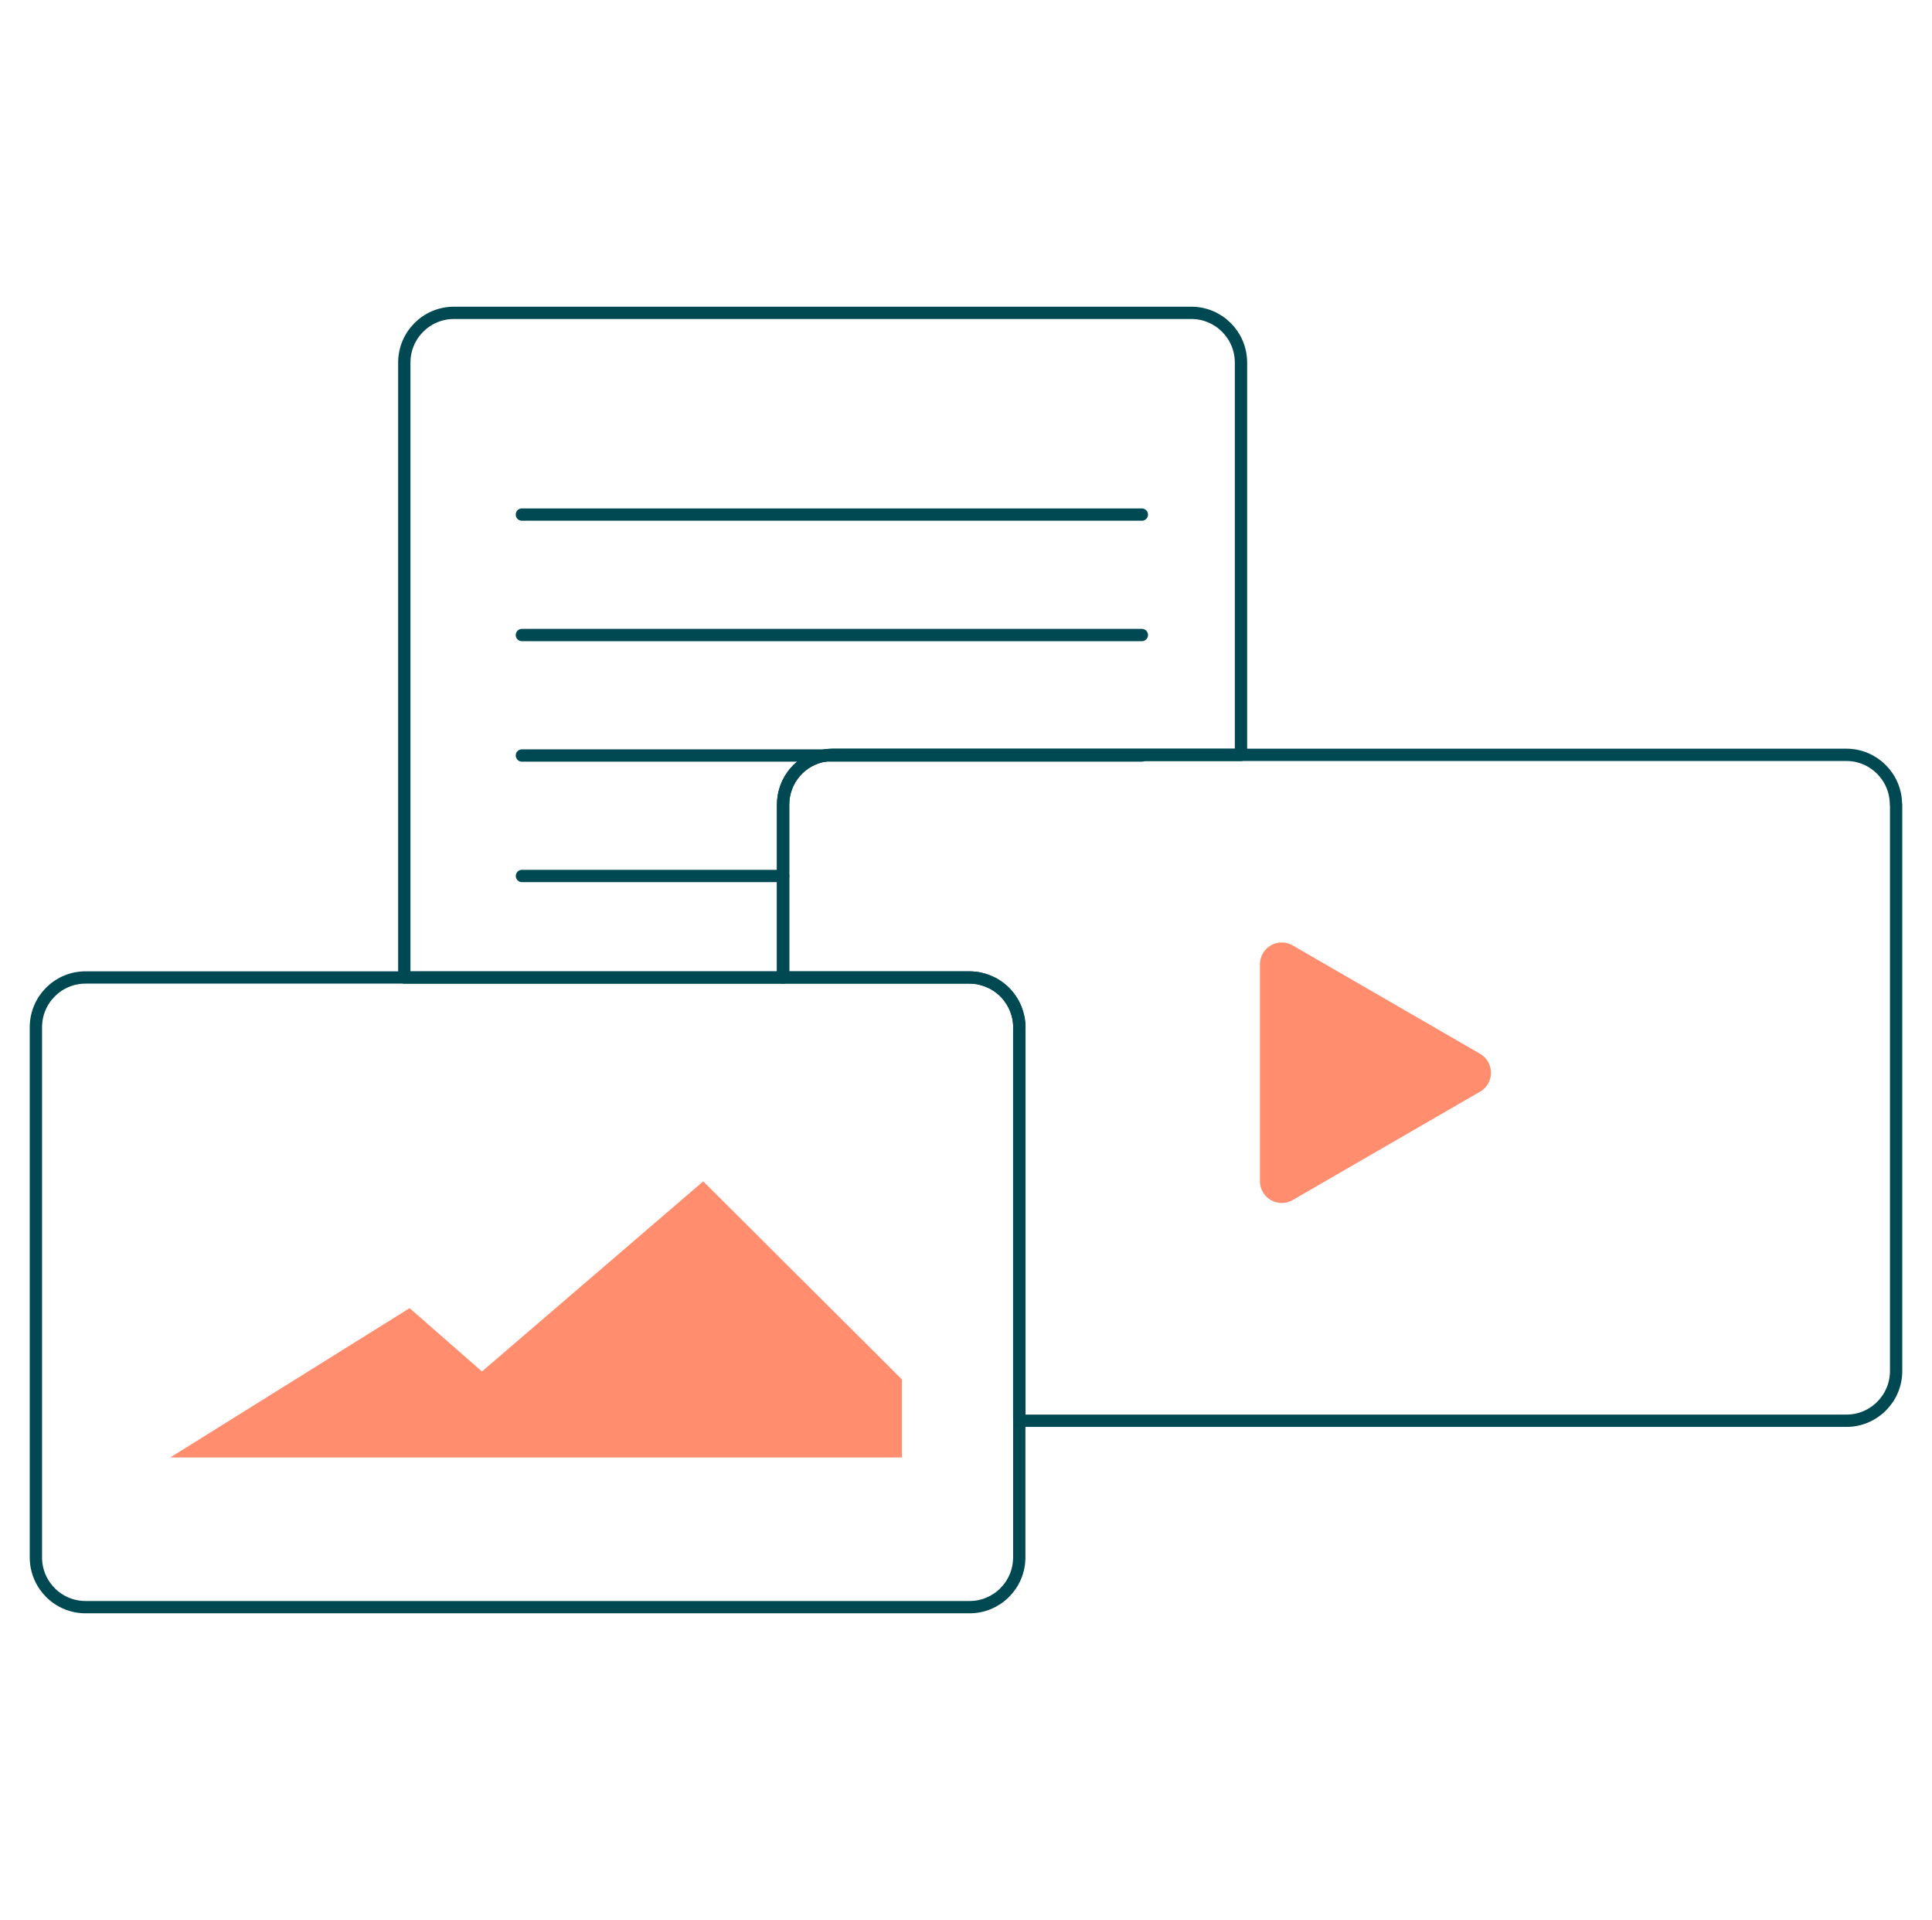
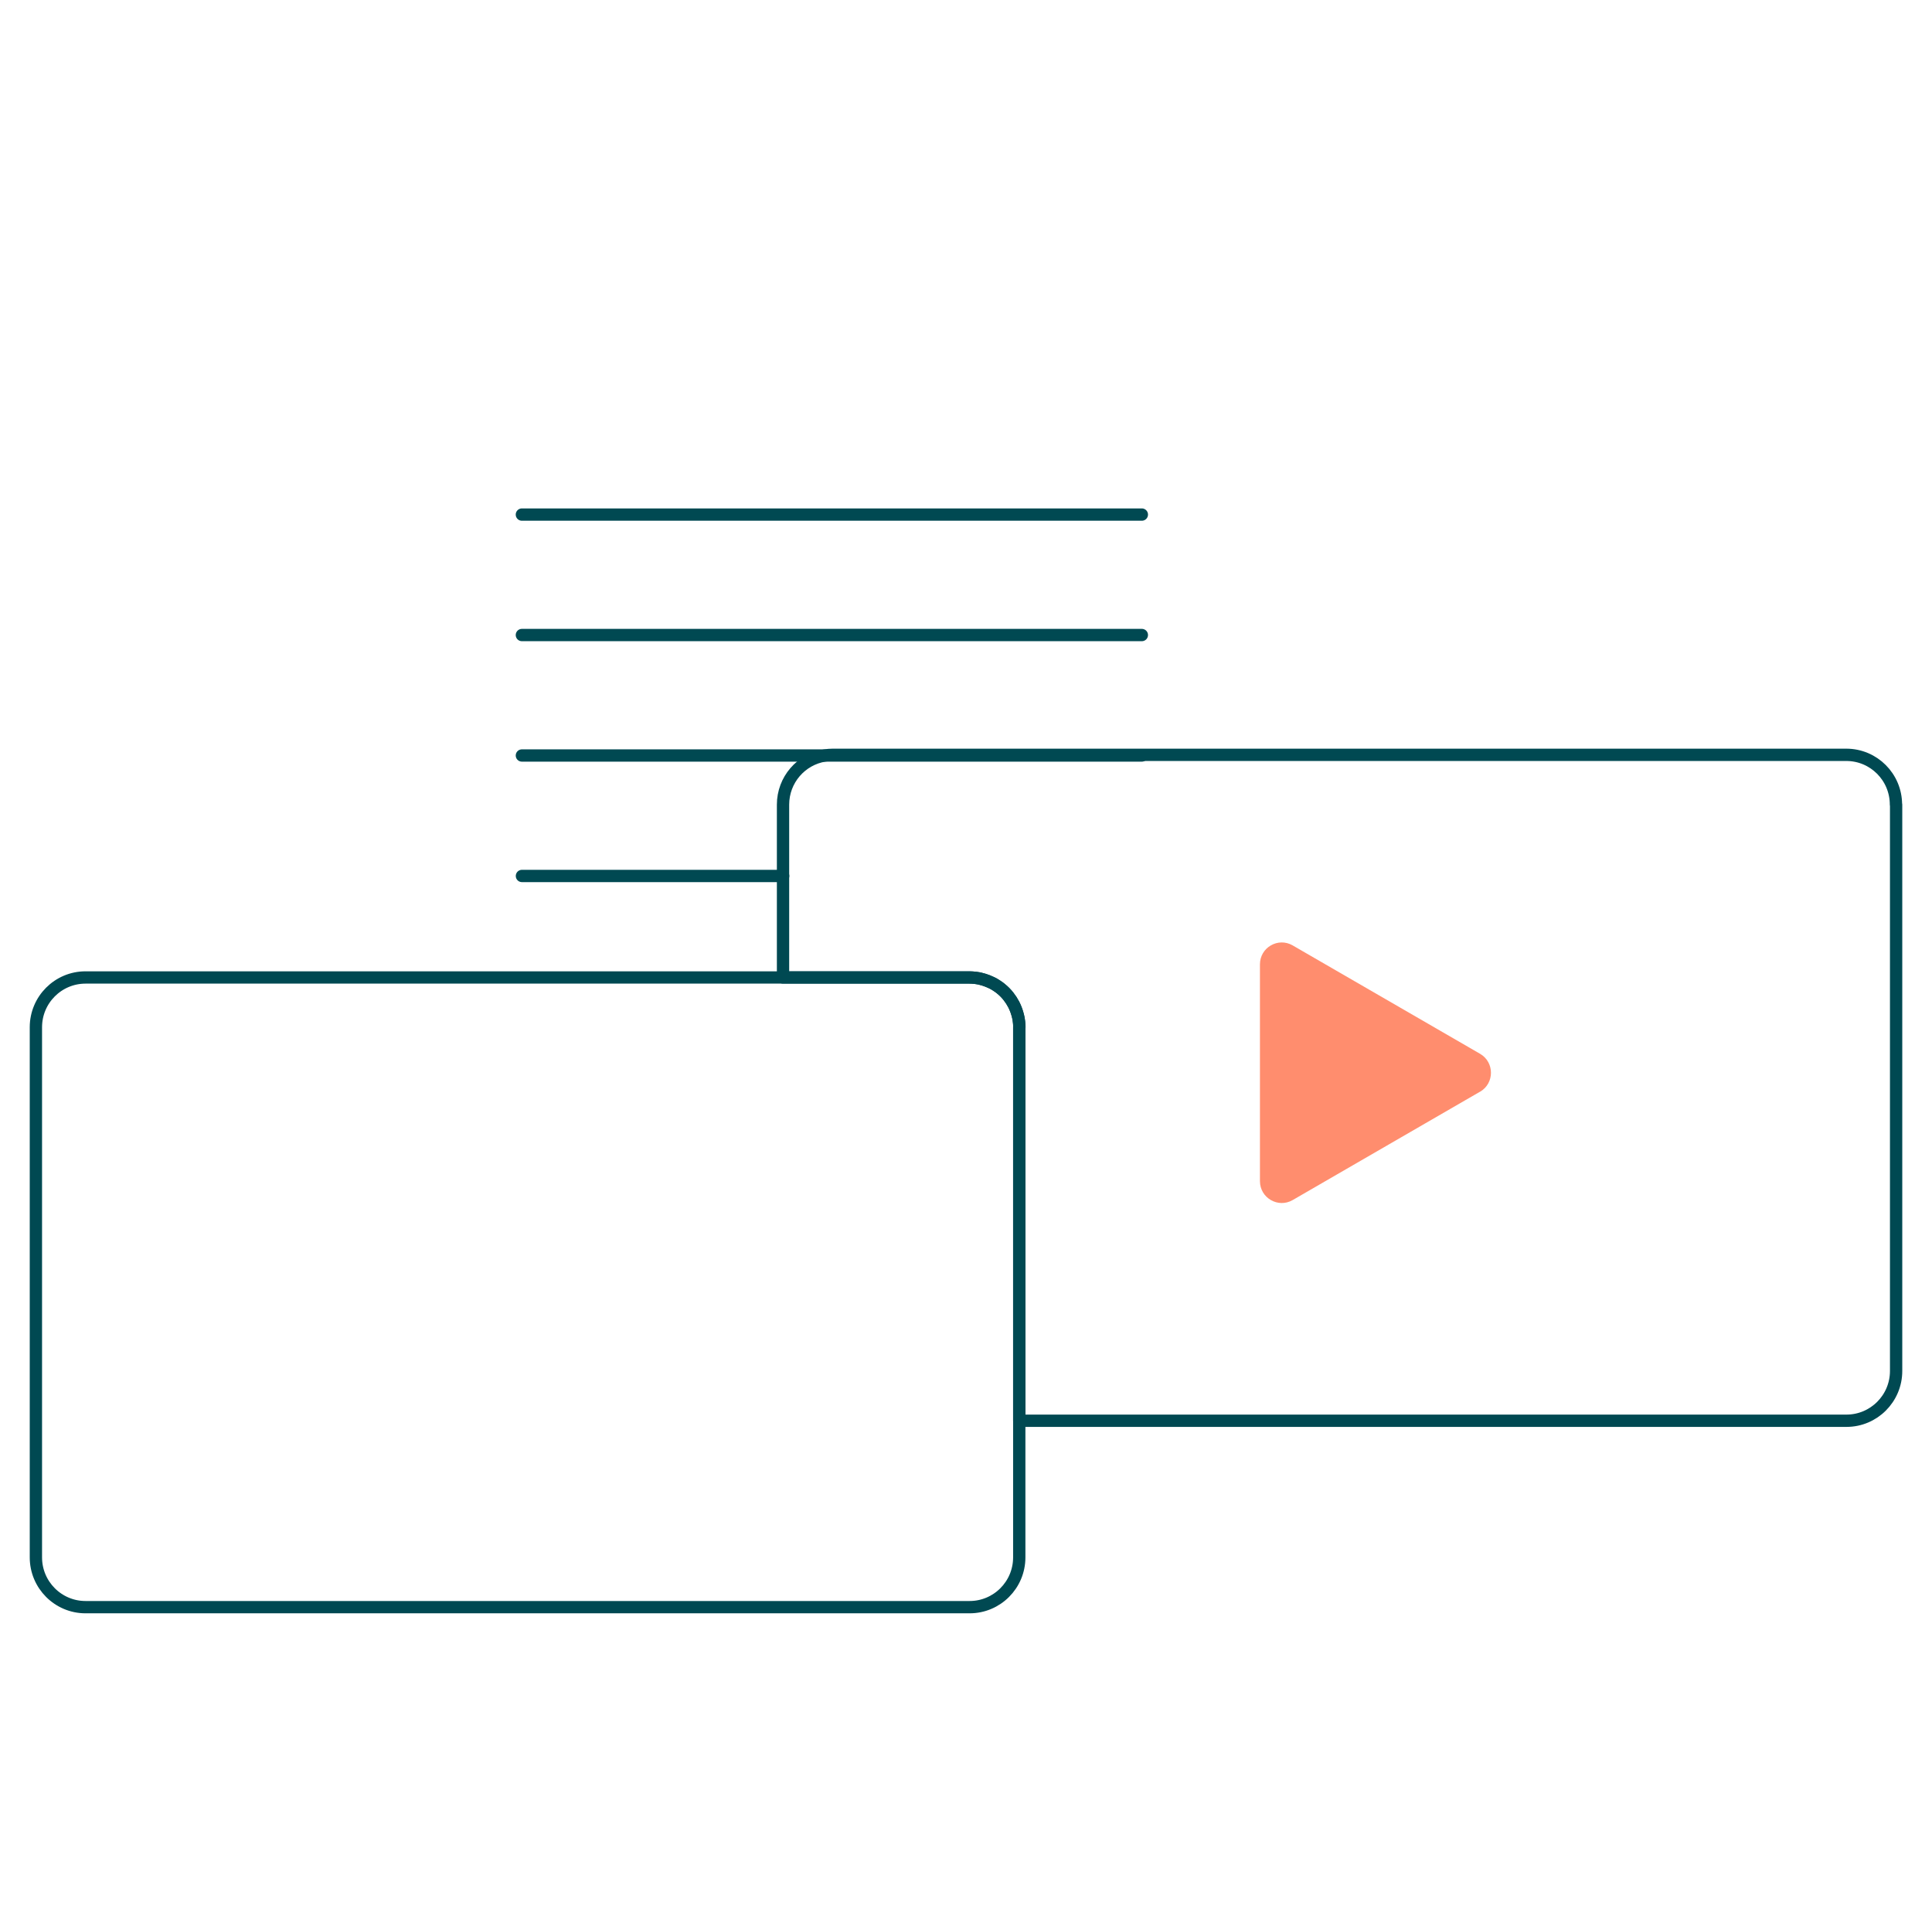
<svg xmlns="http://www.w3.org/2000/svg" width="157" height="156" viewBox="0 0 157 156" fill="none">
-   <path d="M100.846 29.462V61.332H67.679C67.463 61.332 67.246 61.349 67.038 61.387C65.113 61.691 63.643 63.361 63.643 65.381V79.421H32.855V29.462C32.855 27.229 34.658 25.418 36.891 25.418H96.81C99.038 25.418 100.846 27.229 100.846 29.462Z" stroke="#004952" stroke-linecap="round" stroke-linejoin="round" />
  <path d="M42.41 41.808H92.79" stroke="#004952" stroke-linecap="round" stroke-linejoin="round" />
  <path d="M42.41 51.595H92.79" stroke="#004952" stroke-linecap="round" stroke-linejoin="round" />
  <path d="M42.41 61.382H92.79" stroke="#004952" stroke-linecap="round" stroke-linejoin="round" />
  <path d="M63.643 71.17H42.414" stroke="#004952" stroke-linecap="round" stroke-linejoin="round" />
  <path d="M82.828 83.461V126.534C82.828 128.767 81.02 130.578 78.792 130.578H6.952C4.724 130.578 2.917 128.767 2.917 126.534V83.461C2.917 81.228 4.724 79.417 6.952 79.417H78.787C78.867 79.417 78.95 79.417 79.025 79.425C79.1 79.434 79.179 79.434 79.25 79.446C79.304 79.446 79.35 79.459 79.4 79.467C79.454 79.467 79.504 79.484 79.554 79.492C79.633 79.509 79.716 79.525 79.795 79.55C79.862 79.567 79.924 79.584 79.987 79.605C80.178 79.667 80.362 79.738 80.537 79.822C80.599 79.851 80.653 79.88 80.712 79.905C80.77 79.939 80.824 79.972 80.882 80.005C80.937 80.035 80.982 80.068 81.032 80.102C81.136 80.168 81.237 80.243 81.336 80.323C81.395 80.369 81.449 80.415 81.507 80.469C81.62 80.569 81.724 80.677 81.828 80.794C81.878 80.849 81.919 80.903 81.965 80.961C82.282 81.362 82.523 81.821 82.669 82.326C82.694 82.397 82.715 82.472 82.728 82.543C82.748 82.61 82.761 82.677 82.773 82.743C82.782 82.777 82.786 82.81 82.79 82.848C82.807 82.931 82.815 83.023 82.823 83.111C82.836 83.223 82.84 83.344 82.84 83.461H82.828Z" stroke="#004952" stroke-linecap="round" stroke-linejoin="round" />
  <path d="M154.084 65.377V111.388C154.084 113.621 152.276 115.432 150.048 115.432H82.828V83.461C82.828 83.344 82.828 83.224 82.811 83.111C82.803 83.023 82.794 82.931 82.778 82.848C82.778 82.81 82.769 82.777 82.761 82.743C82.749 82.677 82.736 82.606 82.715 82.543C82.703 82.472 82.682 82.397 82.657 82.326C82.511 81.825 82.269 81.362 81.953 80.961C81.907 80.903 81.865 80.849 81.816 80.794C81.716 80.682 81.612 80.573 81.495 80.469C81.441 80.415 81.382 80.369 81.324 80.323C81.228 80.243 81.128 80.168 81.02 80.102C80.97 80.064 80.924 80.035 80.87 80.005C80.812 79.968 80.758 79.939 80.699 79.905C80.641 79.876 80.587 79.847 80.524 79.822C80.349 79.738 80.166 79.663 79.975 79.605C79.912 79.584 79.85 79.567 79.783 79.551C79.704 79.525 79.621 79.509 79.541 79.492C79.491 79.484 79.442 79.471 79.387 79.467C79.337 79.459 79.291 79.45 79.237 79.446C79.167 79.434 79.087 79.43 79.013 79.425C78.938 79.421 78.854 79.417 78.775 79.417H63.631V65.377C63.631 63.357 65.101 61.687 67.025 61.382C67.234 61.345 67.45 61.328 67.667 61.328H150.035C152.264 61.328 154.071 63.135 154.071 65.373L154.084 65.377Z" stroke="#004952" stroke-linecap="round" stroke-linejoin="round" />
  <path d="M120.276 88.695L105.048 97.502C103.865 98.186 102.387 97.331 102.387 95.966V78.349C102.387 76.98 103.865 76.128 105.048 76.813L120.276 85.619C121.454 86.304 121.454 88.015 120.276 88.7V88.695Z" fill="#FF8D6E" />
-   <path d="M73.294 112.08V118.416H13.837L32.855 106.554L33.288 106.283L39.165 111.429L51.852 100.532L57.146 95.982L61.715 100.532L63.643 102.46L71.532 110.319L73.294 112.08Z" fill="#FF8D6E" />
</svg>